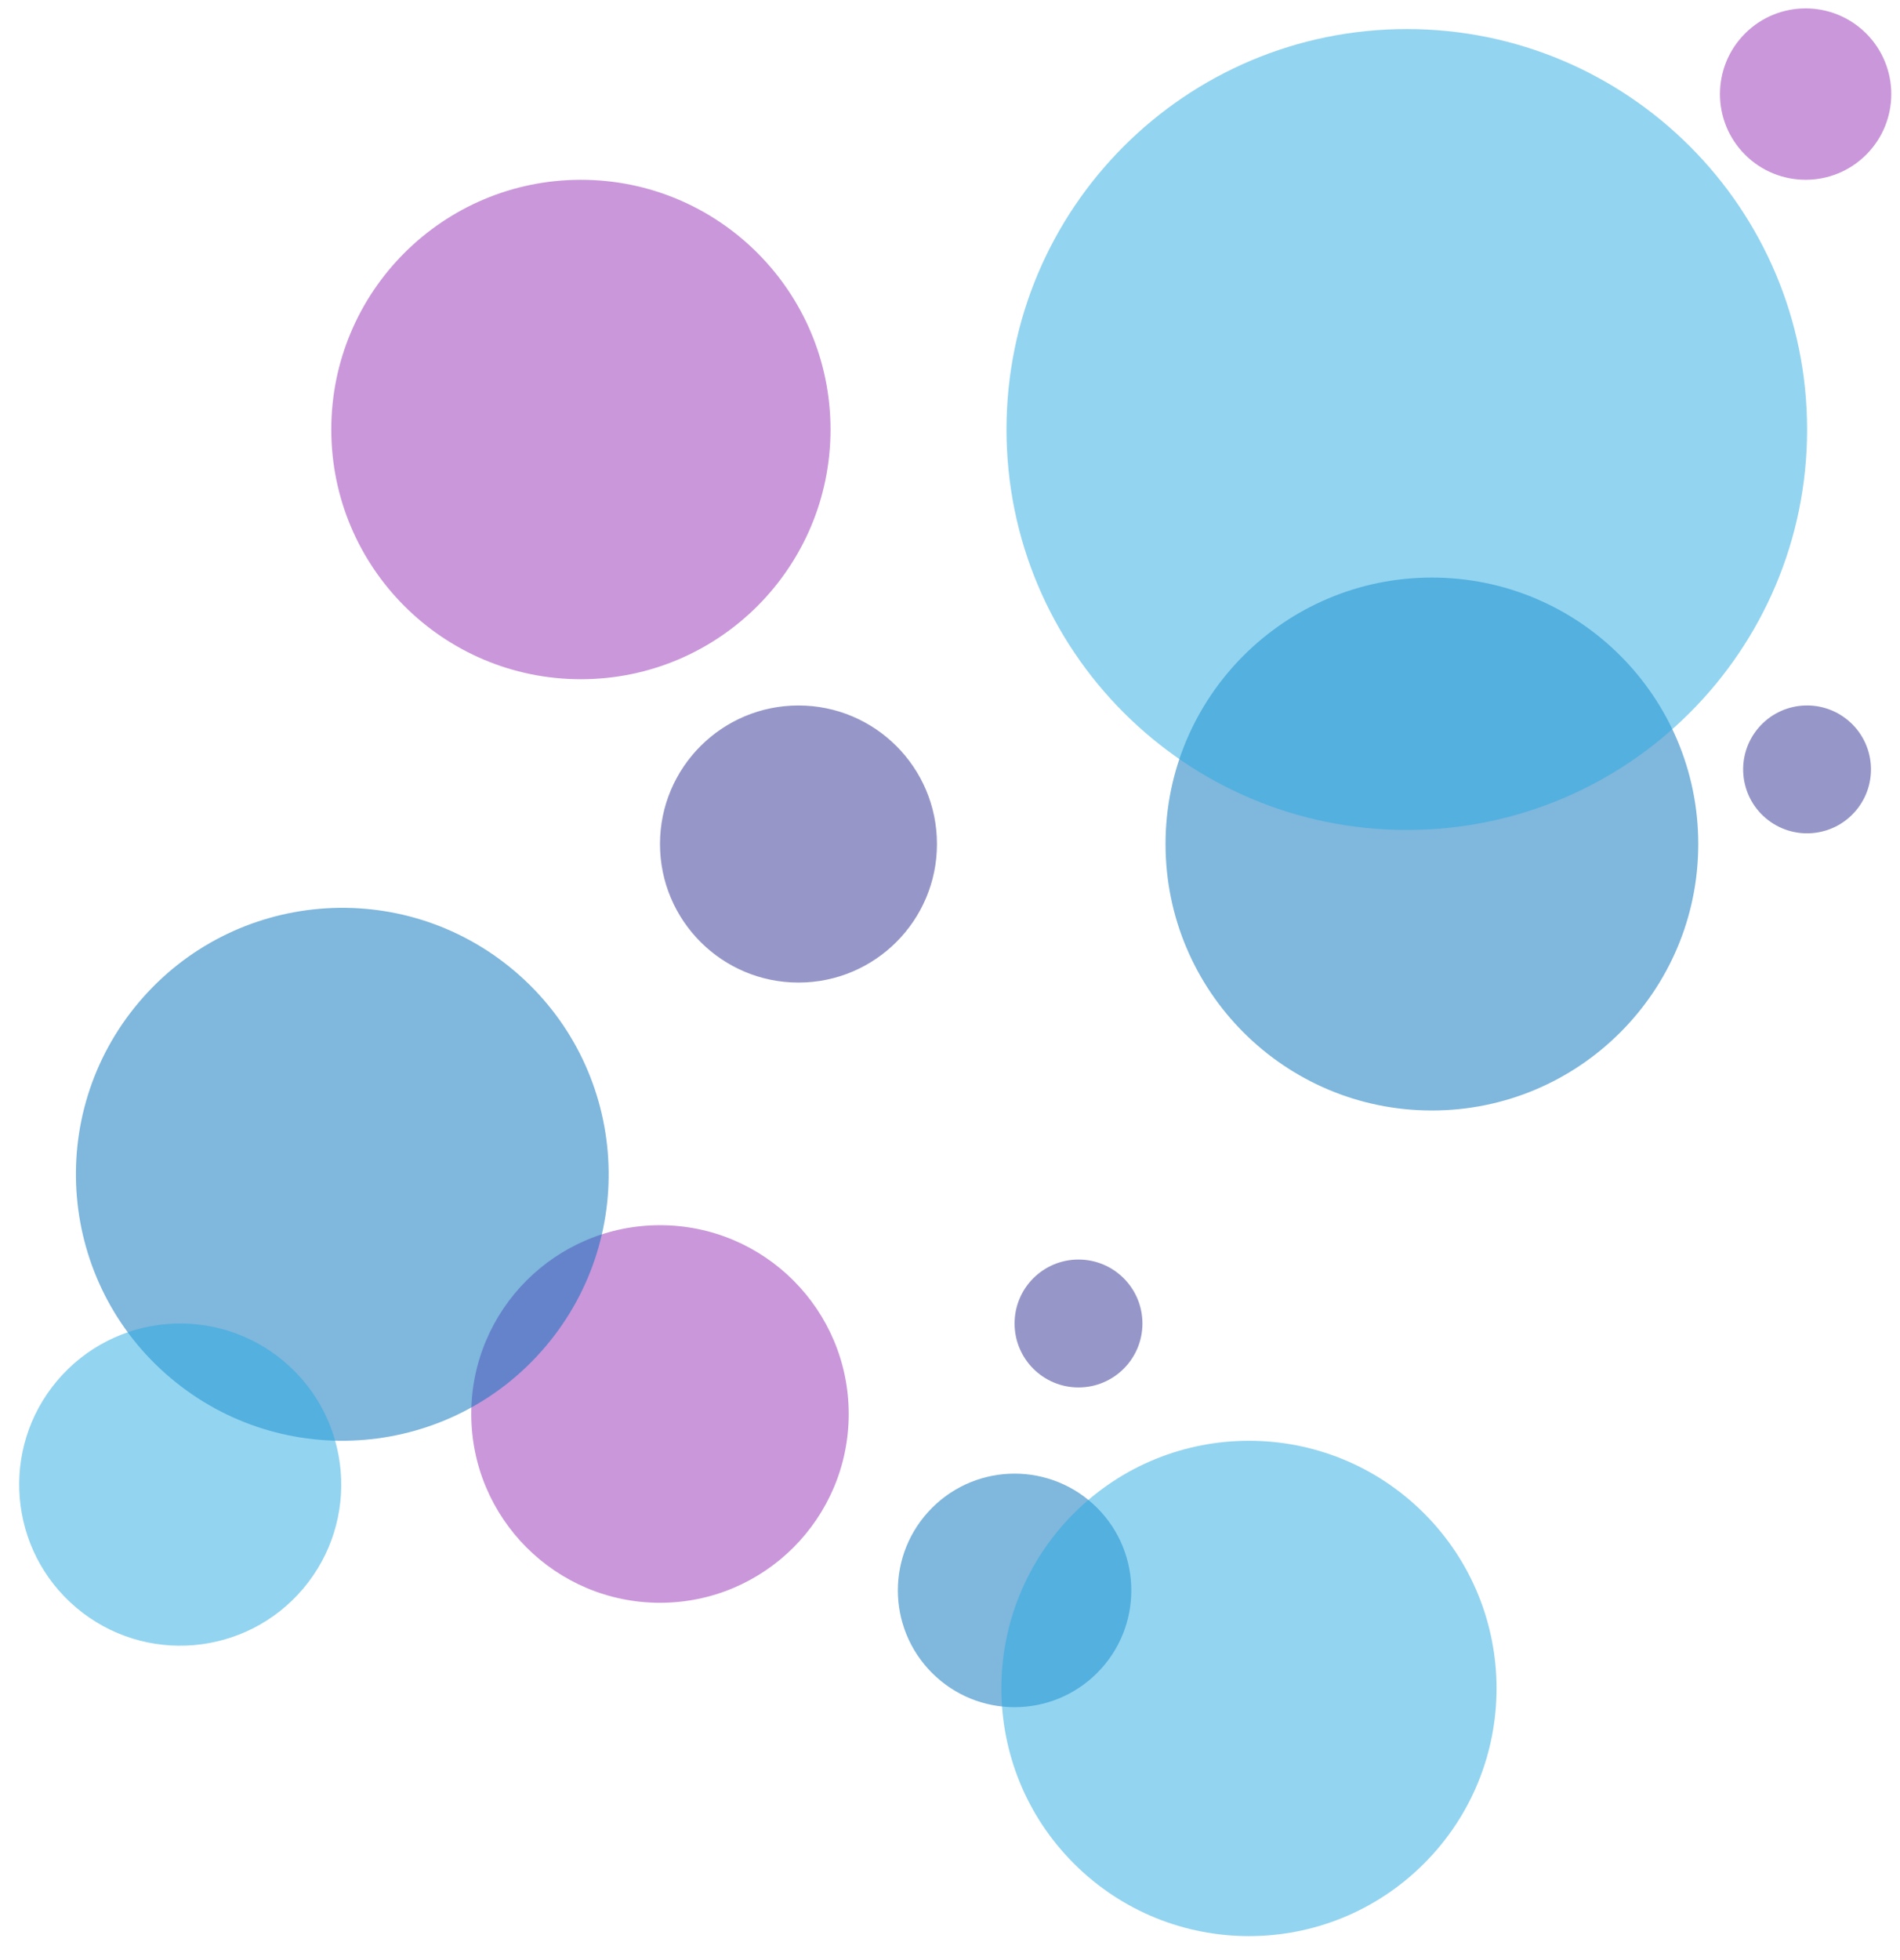
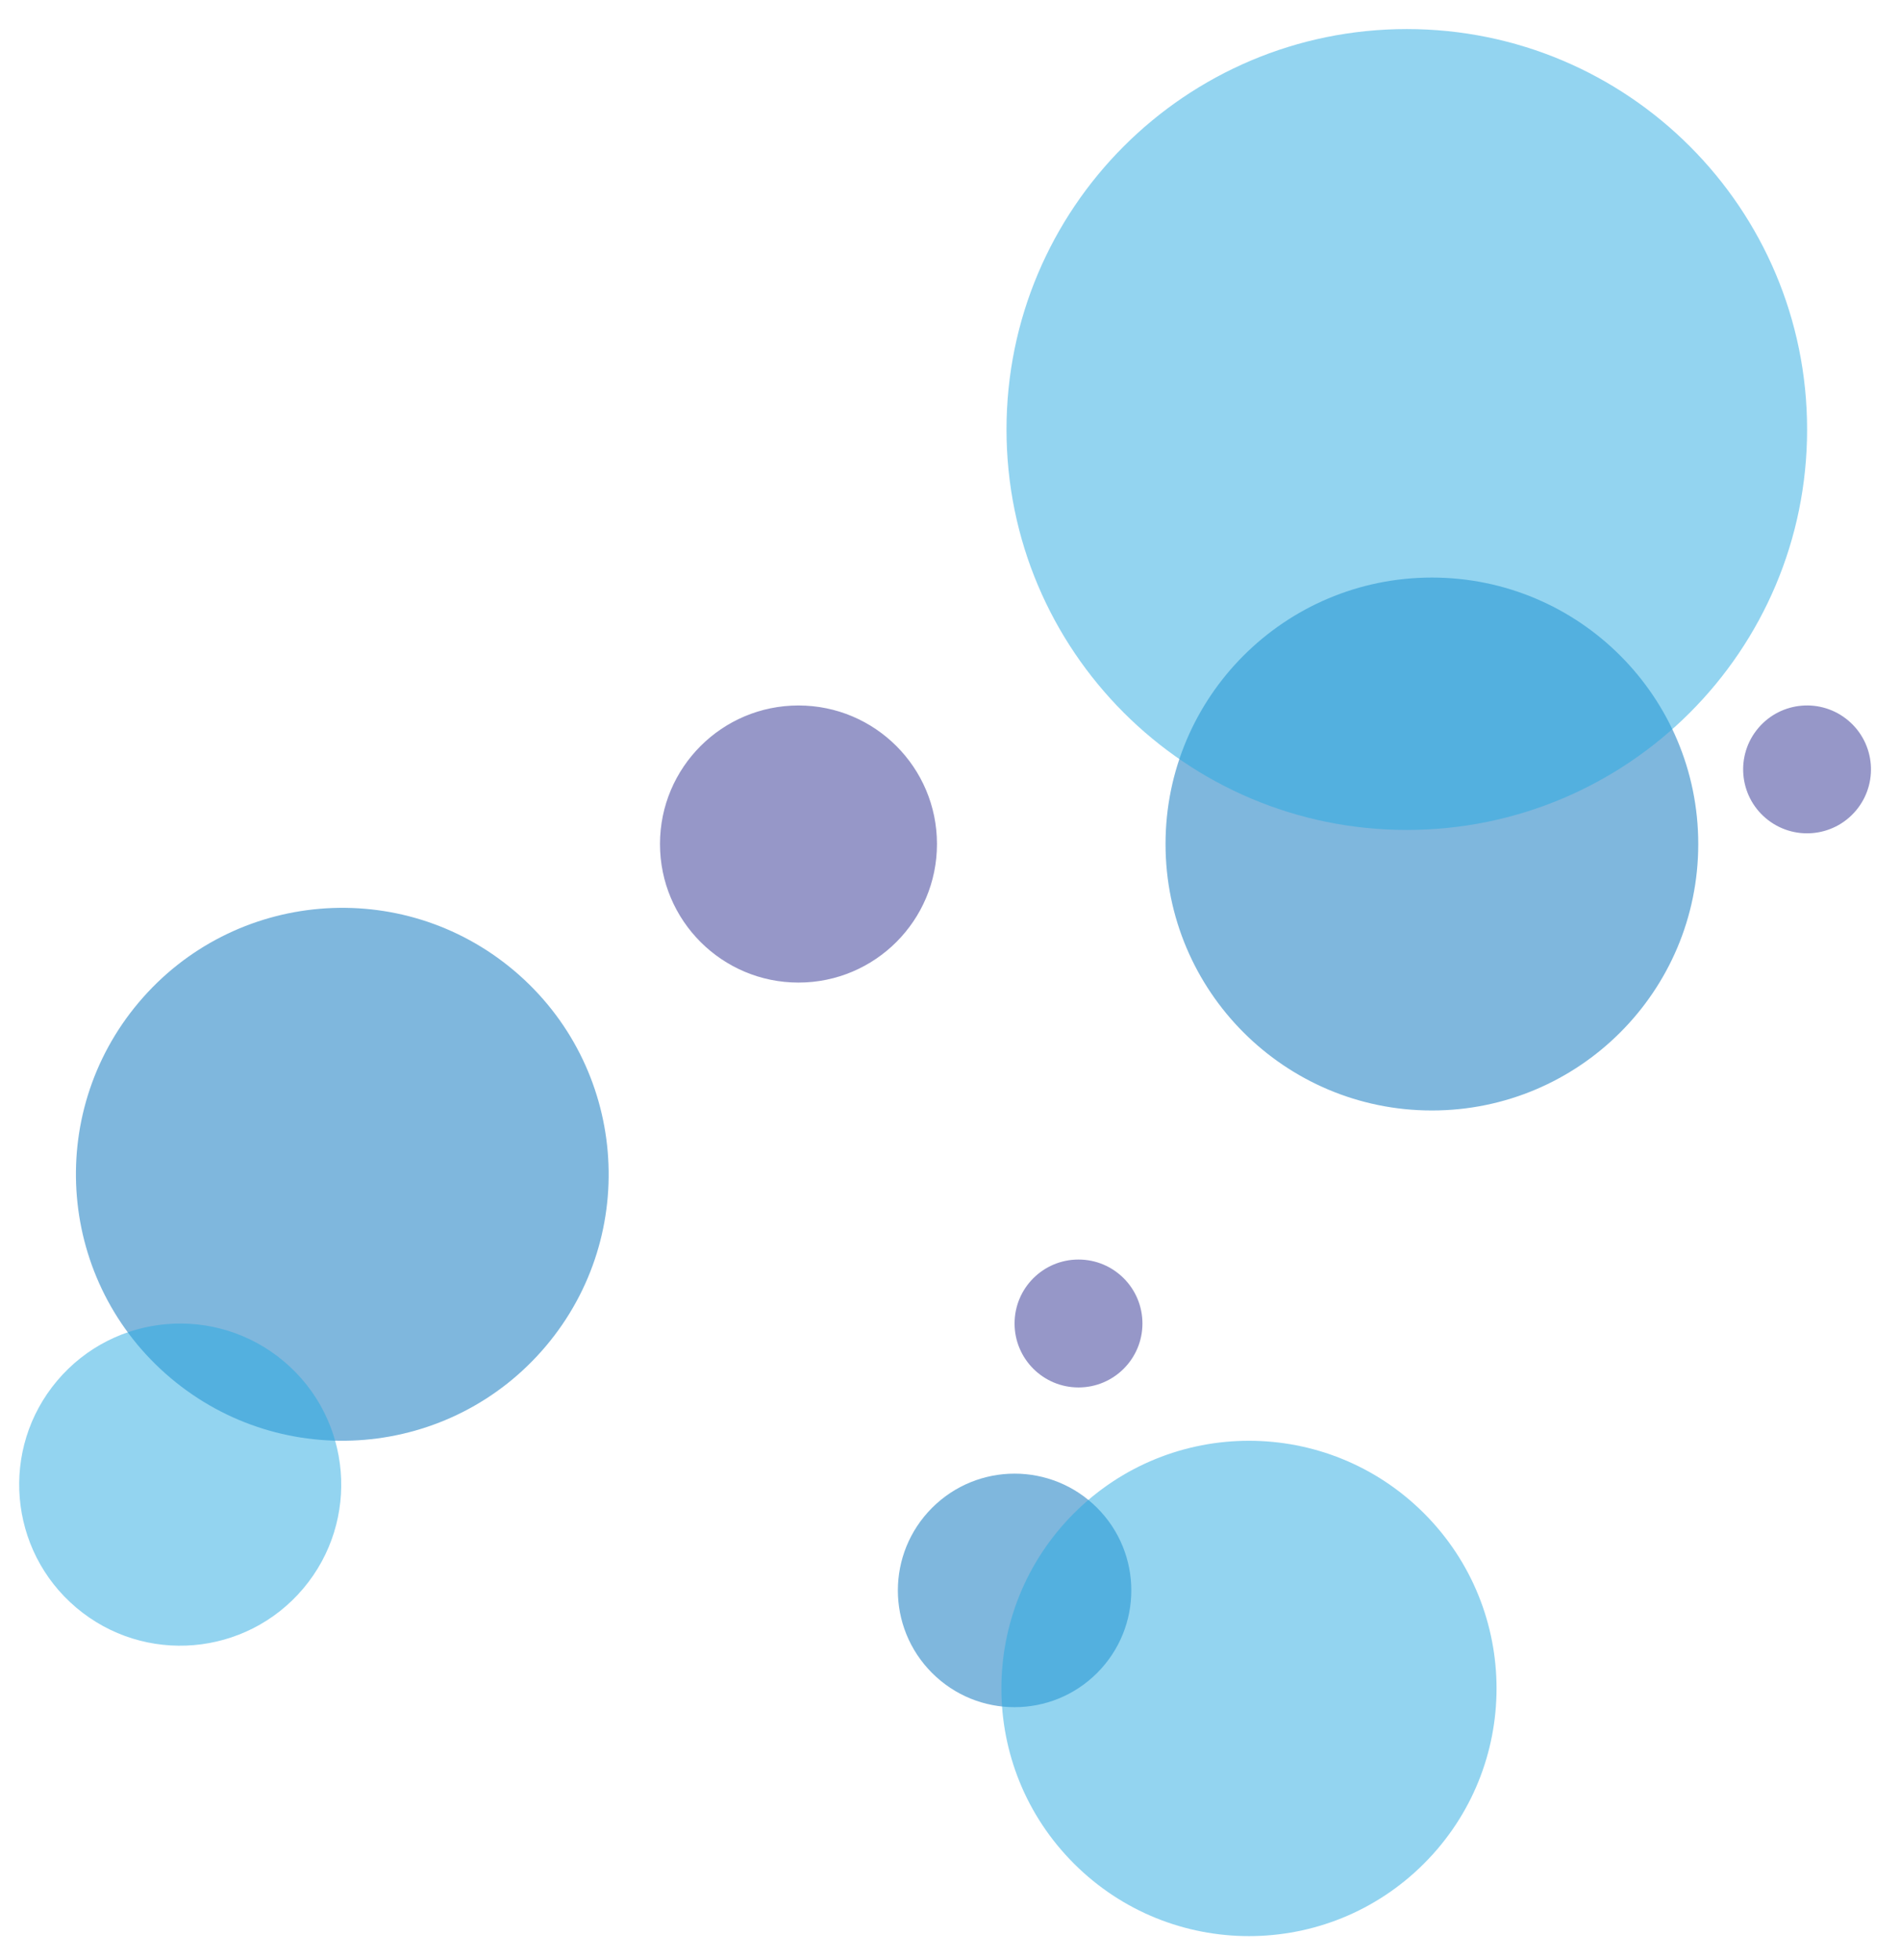
<svg xmlns="http://www.w3.org/2000/svg" height="490.4" preserveAspectRatio="xMidYMid meet" version="1.0" viewBox="-4.8 -2.1 475.5 490.4" width="475.5" zoomAndPan="magnify">
  <g id="change1_1">
-     <path d="M207.6,351.64c0,26.09-21.15,47.23-47.23,47.23s-47.23-21.15-47.23-47.23,21.15-47.23,47.23-47.23,47.23,21.15,47.23,47.23ZM140.58,42.88c-34.5,0-62.47,27.97-62.47,62.47s27.97,62.47,62.47,62.47,62.47-27.97,62.47-62.47-27.97-62.47-62.47-62.47ZM431.92,6.28c-8.37,8.37-8.37,21.95,0,30.32s21.95,8.37,30.32,0c8.37-8.37,8.37-21.95,0-30.32s-21.95-8.37-30.32,0Z" fill="#9630b7" opacity=".5" />
-   </g>
+     </g>
  <g id="change2_1">
    <path d="M420.21,209.05c0,36.82-29.84,66.66-66.66,66.66s-66.66-29.84-66.66-66.66,29.84-66.66,66.66-66.66,66.66,29.84,66.66,66.66Zm-191.75,166.07c-11.41,11.41-11.41,29.9,0,41.31s29.9,11.41,41.31,0c11.41-11.41,11.41-29.9,0-41.31-11.41-11.41-29.9-11.41-41.31,0ZM123.87,240.74c-28.13-23.75-70.19-20.2-93.94,7.93-23.75,28.13-20.2,70.19,7.93,93.94,28.13,23.75,70.19,20.2,93.94-7.93,23.75-28.13,20.2-70.19-7.93-93.94Z" fill="#0071bc" opacity=".5" />
  </g>
  <g id="change3_1">
    <path d="M229.69,209.05c0,19.14-15.52,34.66-34.66,34.66s-34.66-15.52-34.66-34.66,15.52-34.66,34.66-34.66,34.66,15.52,34.66,34.66Zm35.42,103.95c-8.84,0-16,7.16-16,16s7.16,16,16,16,16-7.16,16-16-7.16-16-16-16Zm192.65-134.84c-6.75-5.7-16.84-4.85-22.54,1.9s-4.85,16.84,1.9,22.54c6.75,5.7,16.84,4.85,22.54-1.9,5.7-6.75,4.85-16.84-1.9-22.54Z" fill="#2e3192" opacity=".5" />
  </g>
  <g id="change4_1">
    <path d="M447.45,105.35c0,55.33-44.85,100.18-100.18,100.18s-100.18-44.85-100.18-100.18S291.94,5.17,347.27,5.17s100.18,44.85,100.18,100.18Zm-183.49,271.14c-24.2,24.2-24.2,63.43,0,87.62,24.2,24.2,63.43,24.2,87.62,0,24.2-24.2,24.2-63.43,0-87.62-24.2-24.2-63.43-24.2-87.62,0Zm-197.66-37.97c-17.01-14.36-42.43-12.21-56.79,4.79-14.36,17.01-12.21,42.43,4.79,56.79,17.01,14.36,42.43,12.21,56.79-4.79,14.36-17.01,12.21-42.43-4.79-56.79Z" fill="#29abe2" opacity=".5" />
  </g>
</svg>